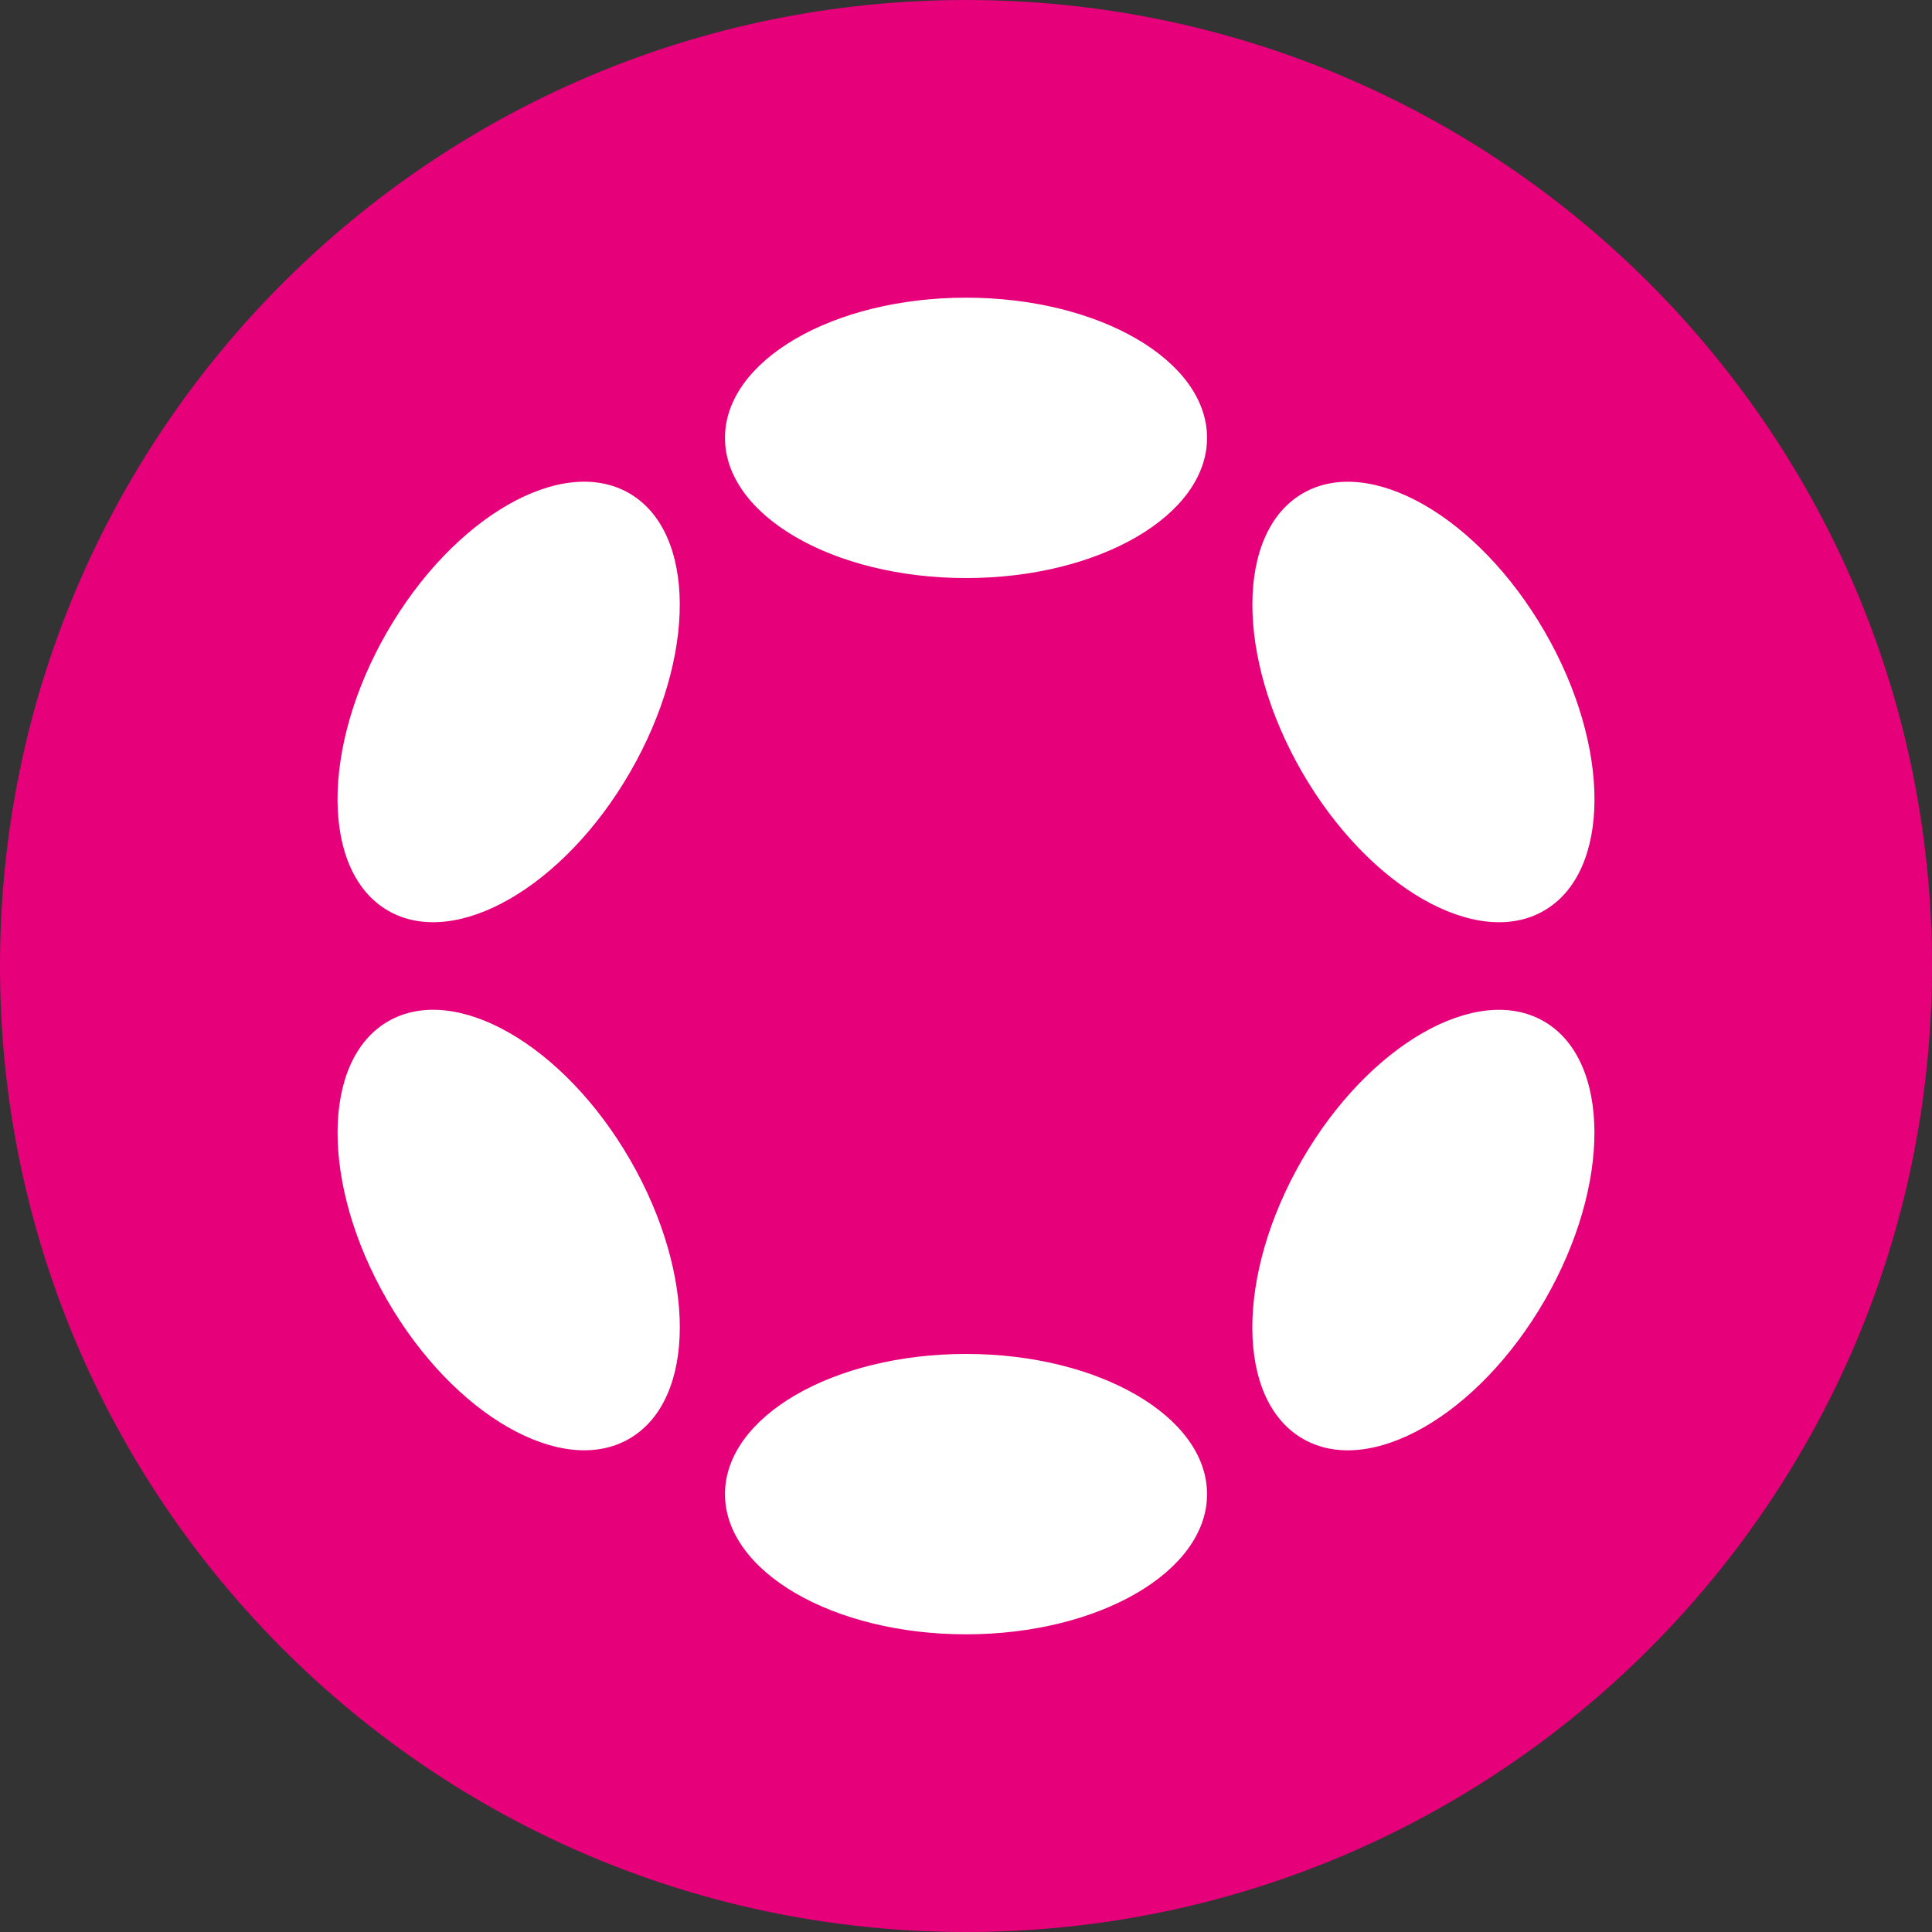
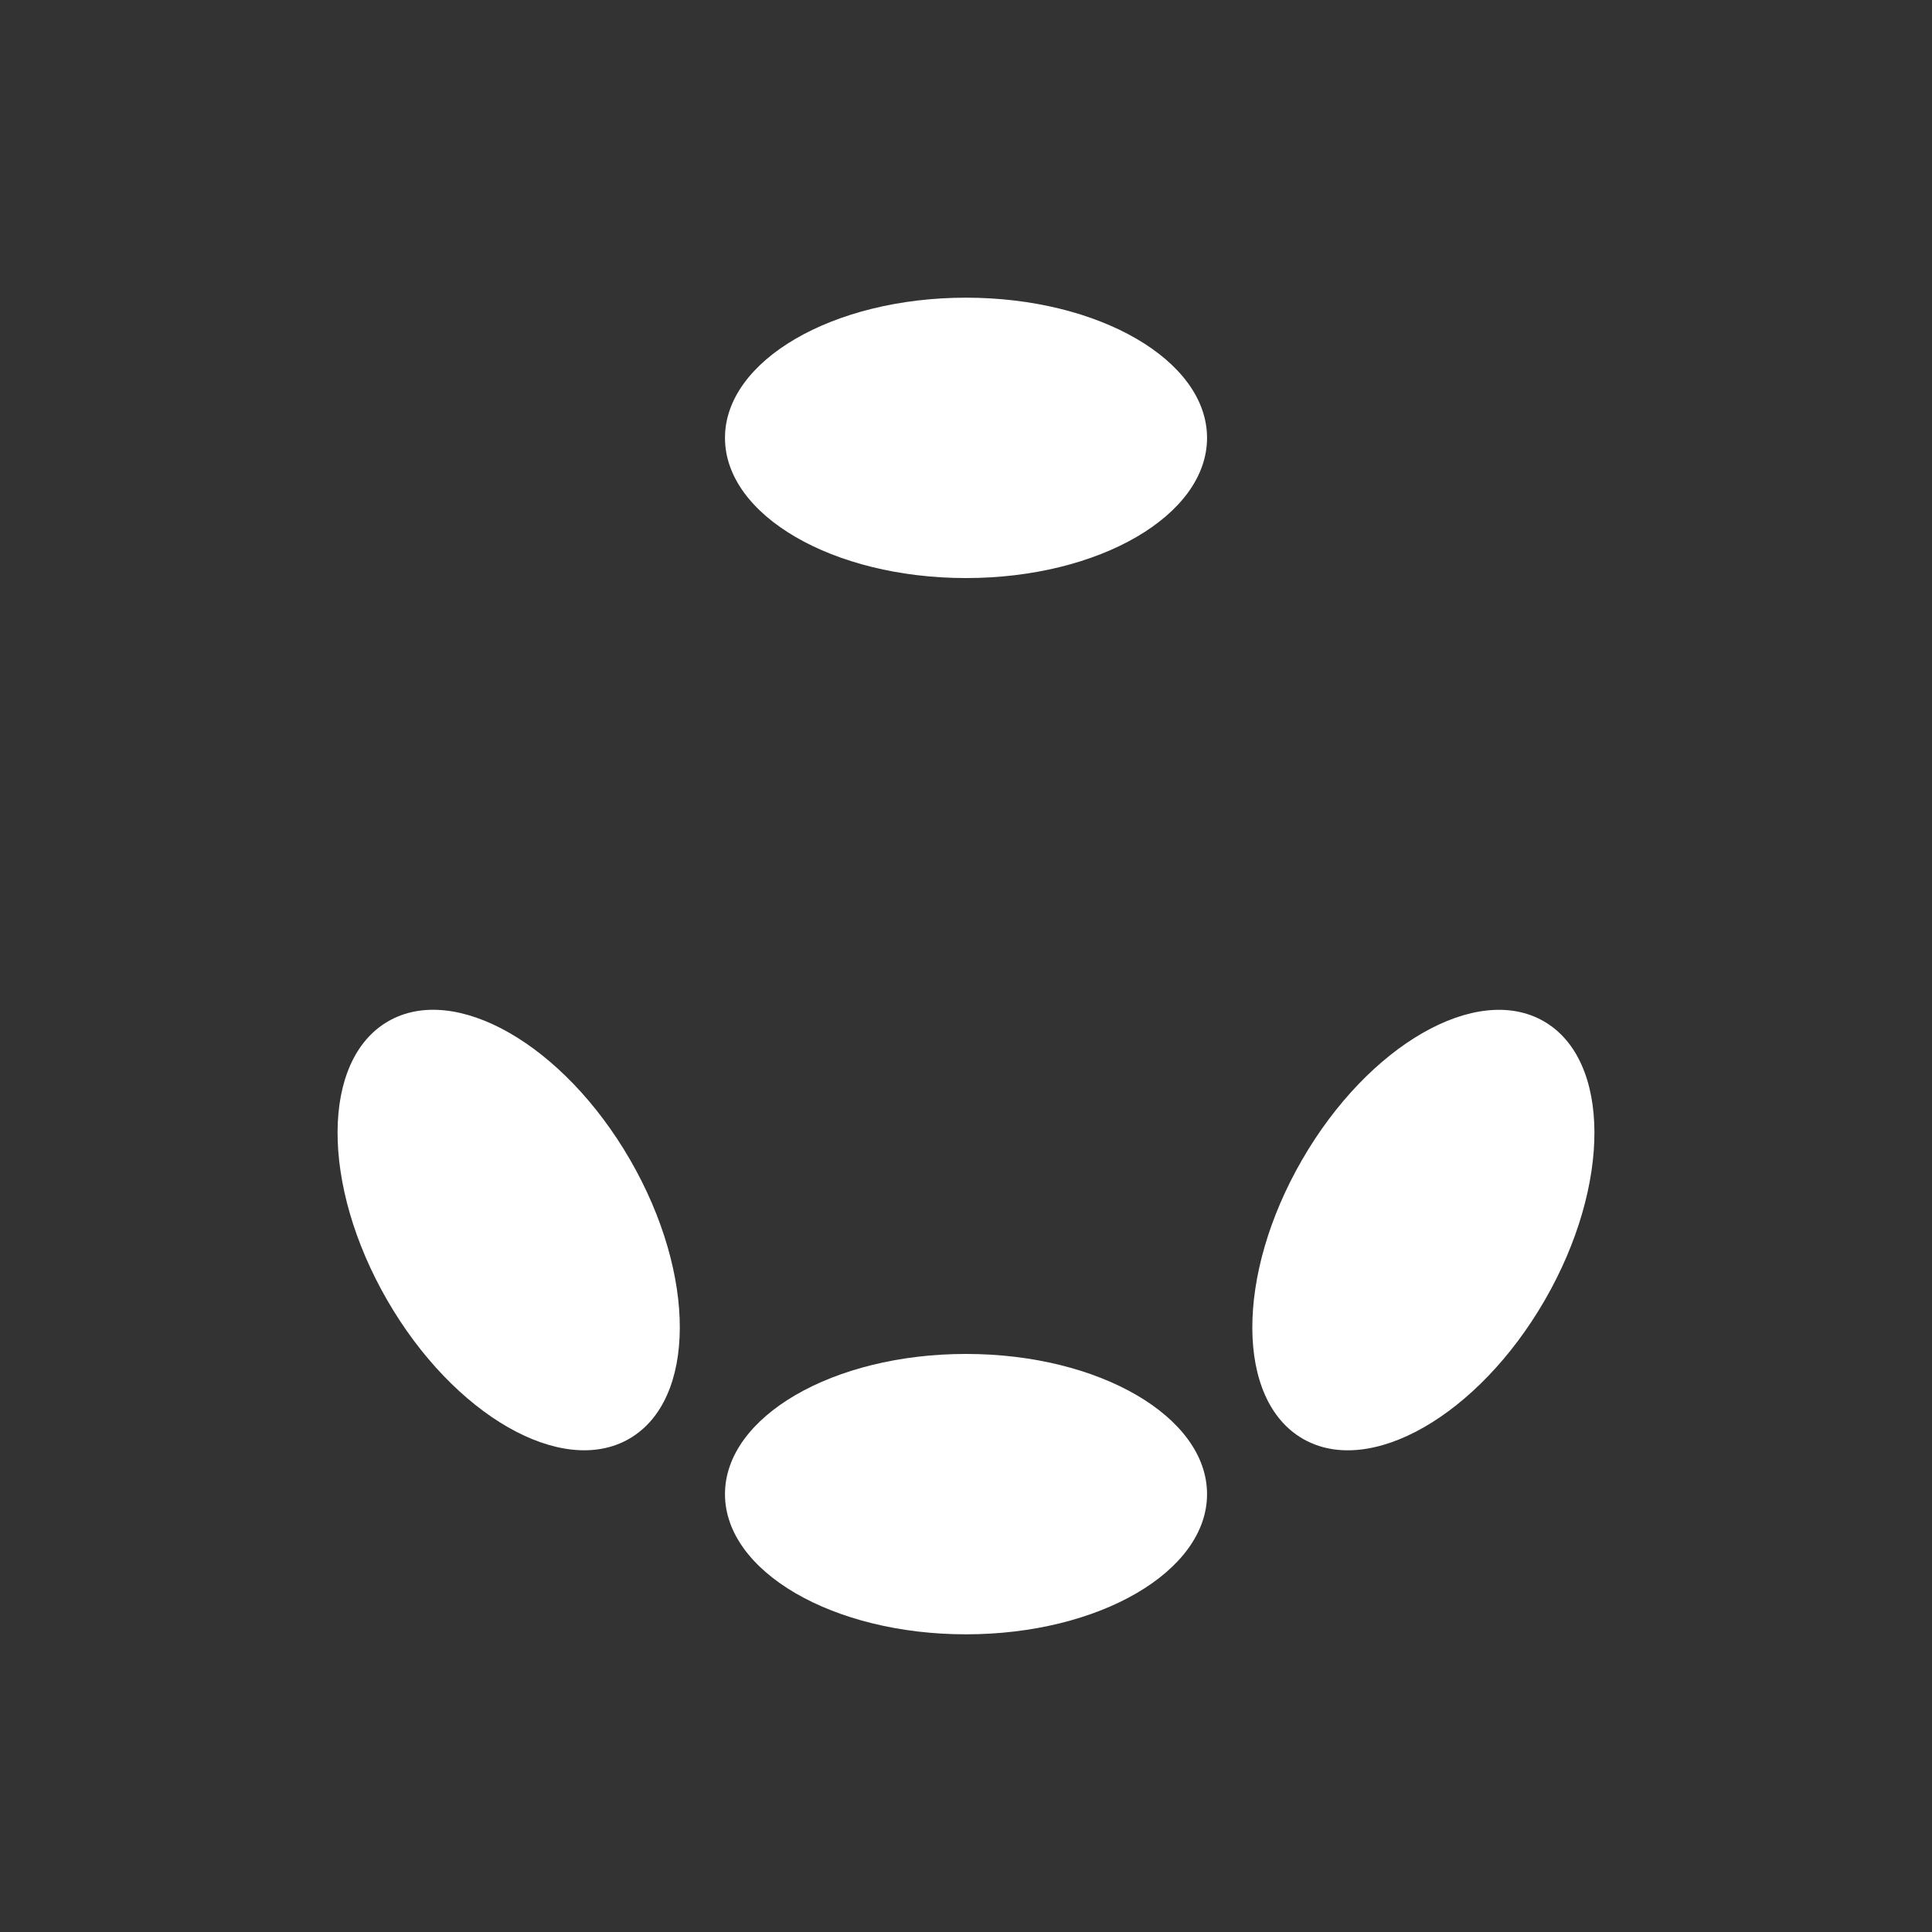
<svg xmlns="http://www.w3.org/2000/svg" width="64" height="64" viewBox="0 0 64 64" fill="none">
  <rect x="0" y="0" width="64" height="64" fill="#333333" stroke="none" />
-   <path d="M0 32C0 14.327 14.327 0 32 0C49.673 0 64 14.327 64 32C64 49.673 49.673 64 32 64C14.327 64 0 49.673 0 32Z" fill="#E6007A" />
  <path d="M32.001 19.149C36.41 19.149 39.985 17.07 39.985 14.505C39.985 11.941 36.41 9.861 32.001 9.861C27.591 9.861 24.016 11.941 24.016 14.505C24.016 17.07 27.591 19.149 32.001 19.149Z" fill="white" />
  <path d="M32.001 54.139C36.41 54.139 39.985 52.059 39.985 49.495C39.985 46.93 36.41 44.851 32.001 44.851C27.591 44.851 24.016 46.93 24.016 49.495C24.016 52.059 27.591 54.139 32.001 54.139Z" fill="white" />
-   <path d="M20.874 25.577C23.079 21.758 23.064 17.622 20.842 16.339C18.619 15.056 15.03 17.111 12.825 20.93C10.621 24.749 10.635 28.885 12.857 30.168C15.08 31.451 18.669 29.396 20.874 25.577Z" fill="white" />
  <path d="M51.173 43.07C53.377 39.251 53.364 35.116 51.143 33.833C48.922 32.551 45.334 34.607 43.13 38.426C40.925 42.245 40.938 46.38 43.159 47.662C45.38 48.945 48.968 46.888 51.173 43.07Z" fill="white" />
  <path d="M20.843 47.661C23.066 46.378 23.08 42.242 20.875 38.423C18.67 34.605 15.081 32.549 12.859 33.832C10.636 35.115 10.622 39.251 12.827 43.07C15.031 46.889 18.621 48.944 20.843 47.661Z" fill="white" />
-   <path d="M51.145 30.169C53.366 28.887 53.379 24.752 51.175 20.933C48.97 17.114 45.382 15.058 43.161 16.34C40.94 17.622 40.927 21.758 43.132 25.576C45.337 29.395 48.924 31.451 51.145 30.169Z" fill="white" />
</svg>